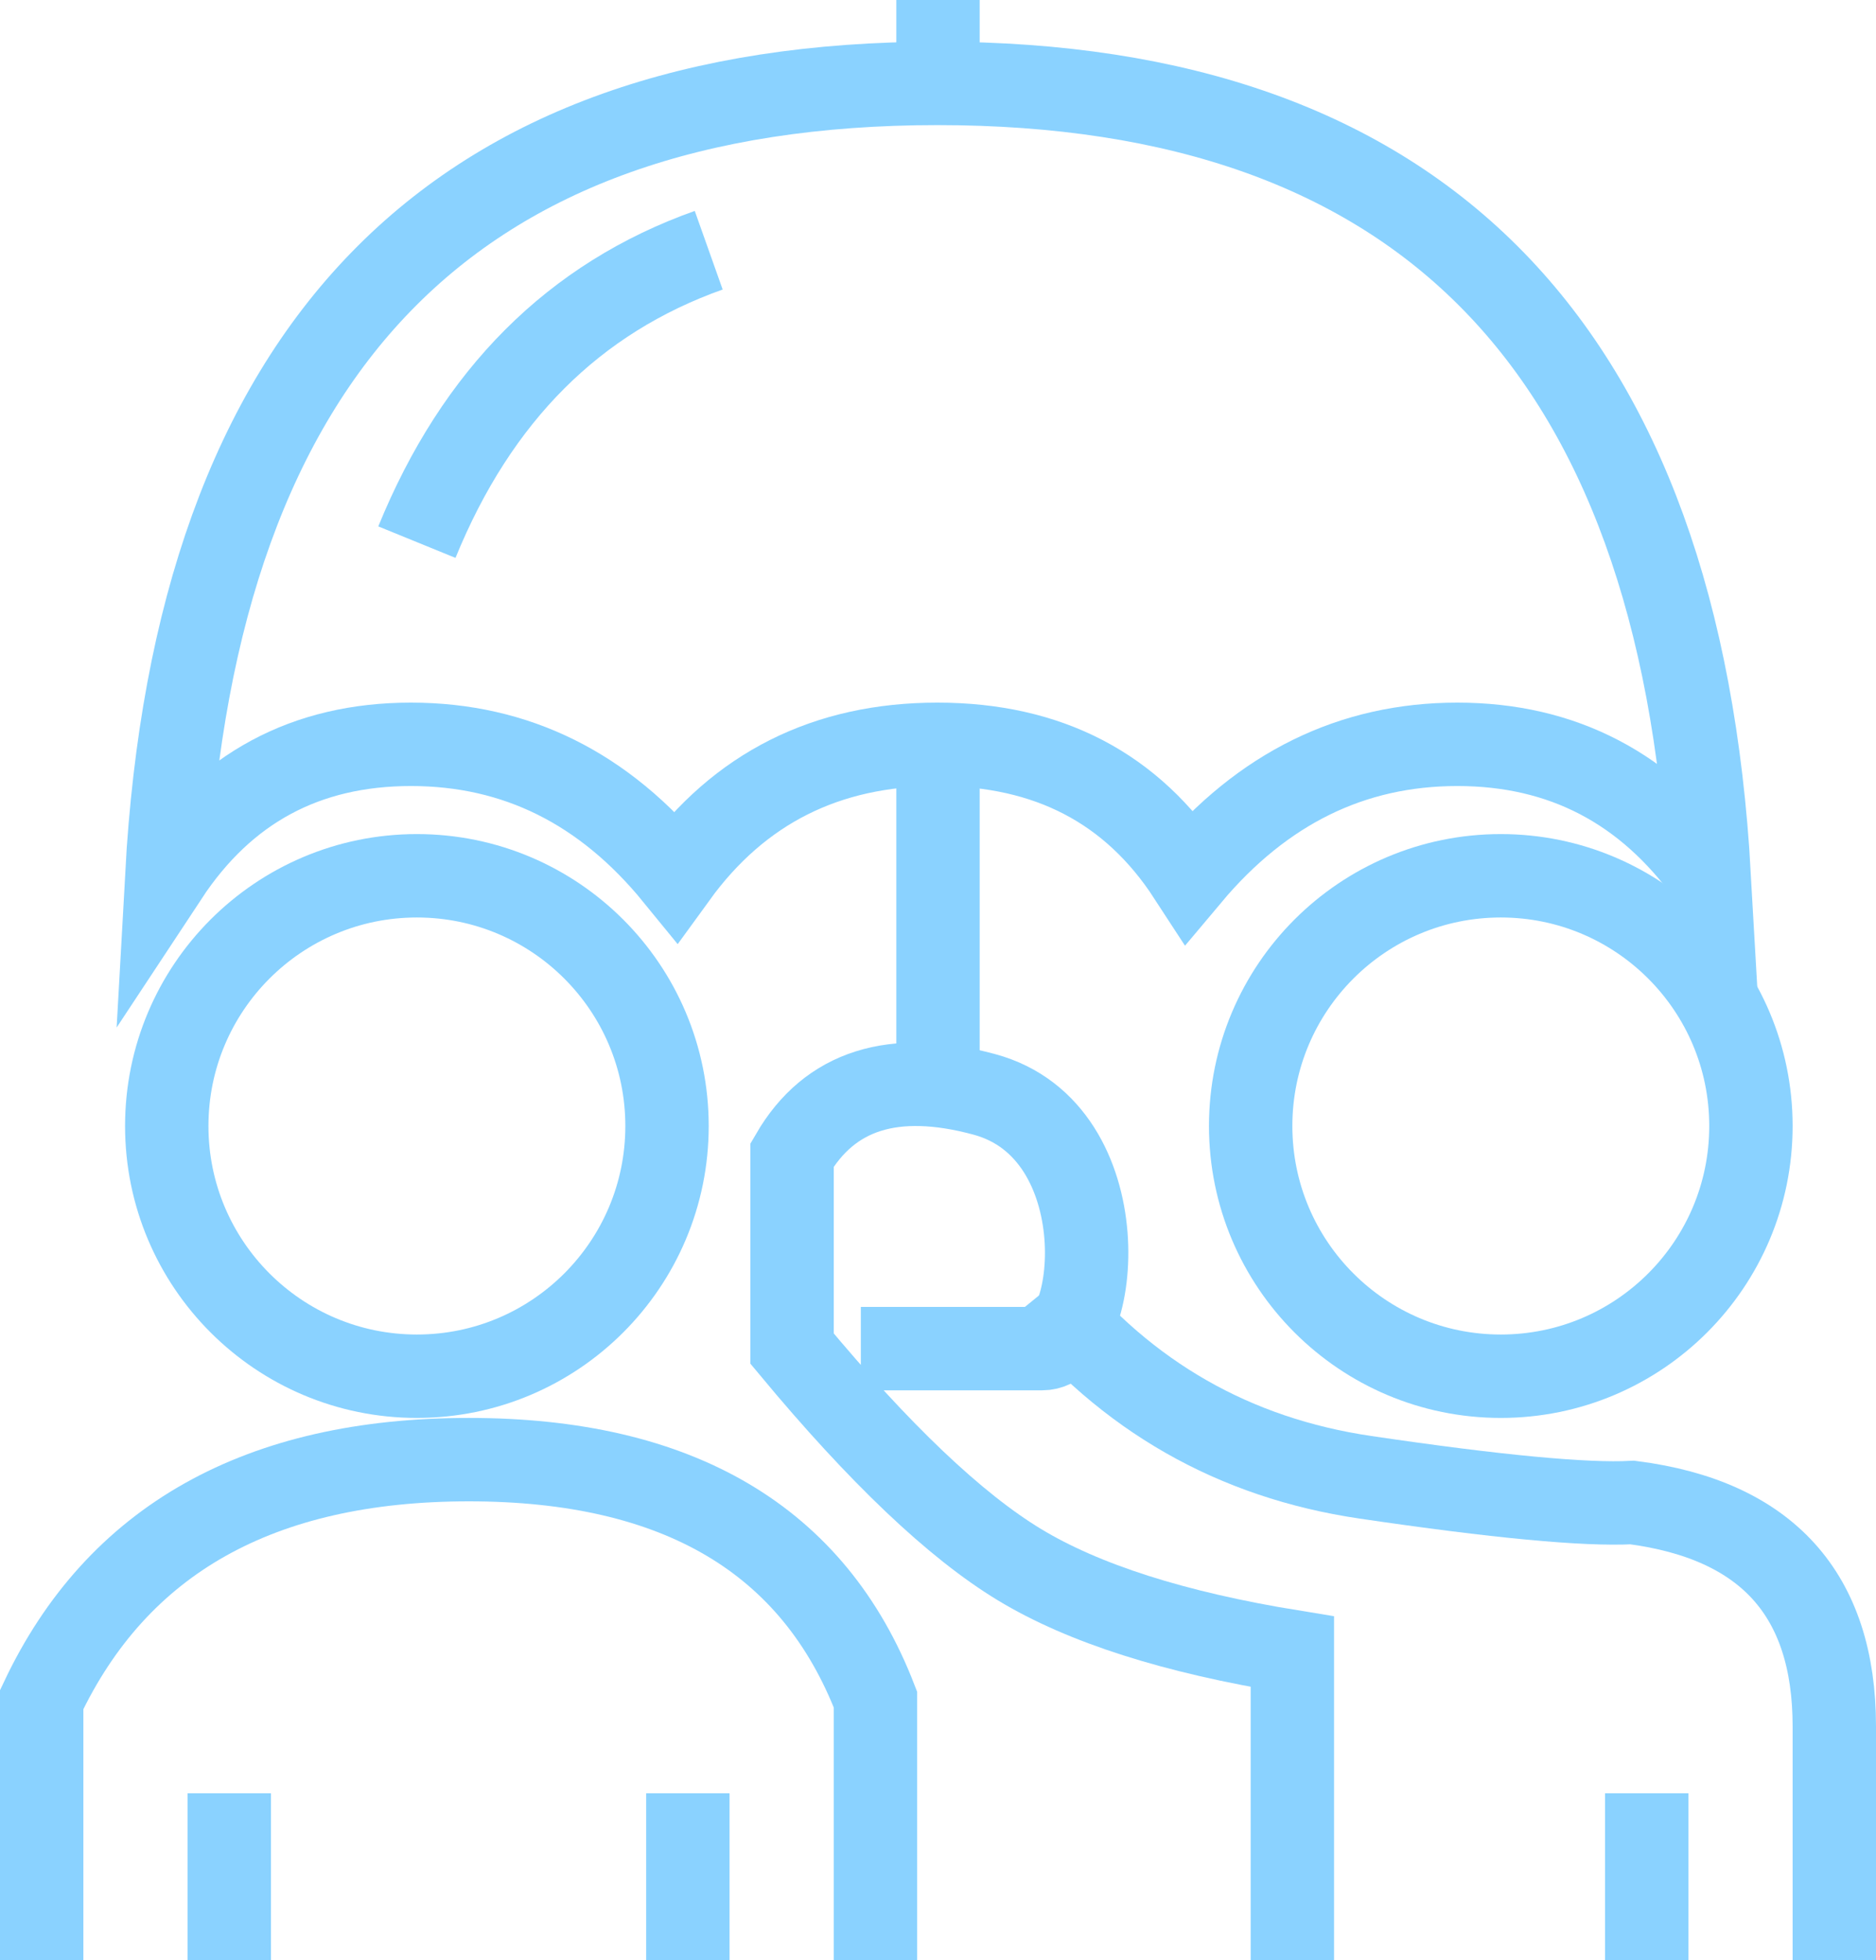
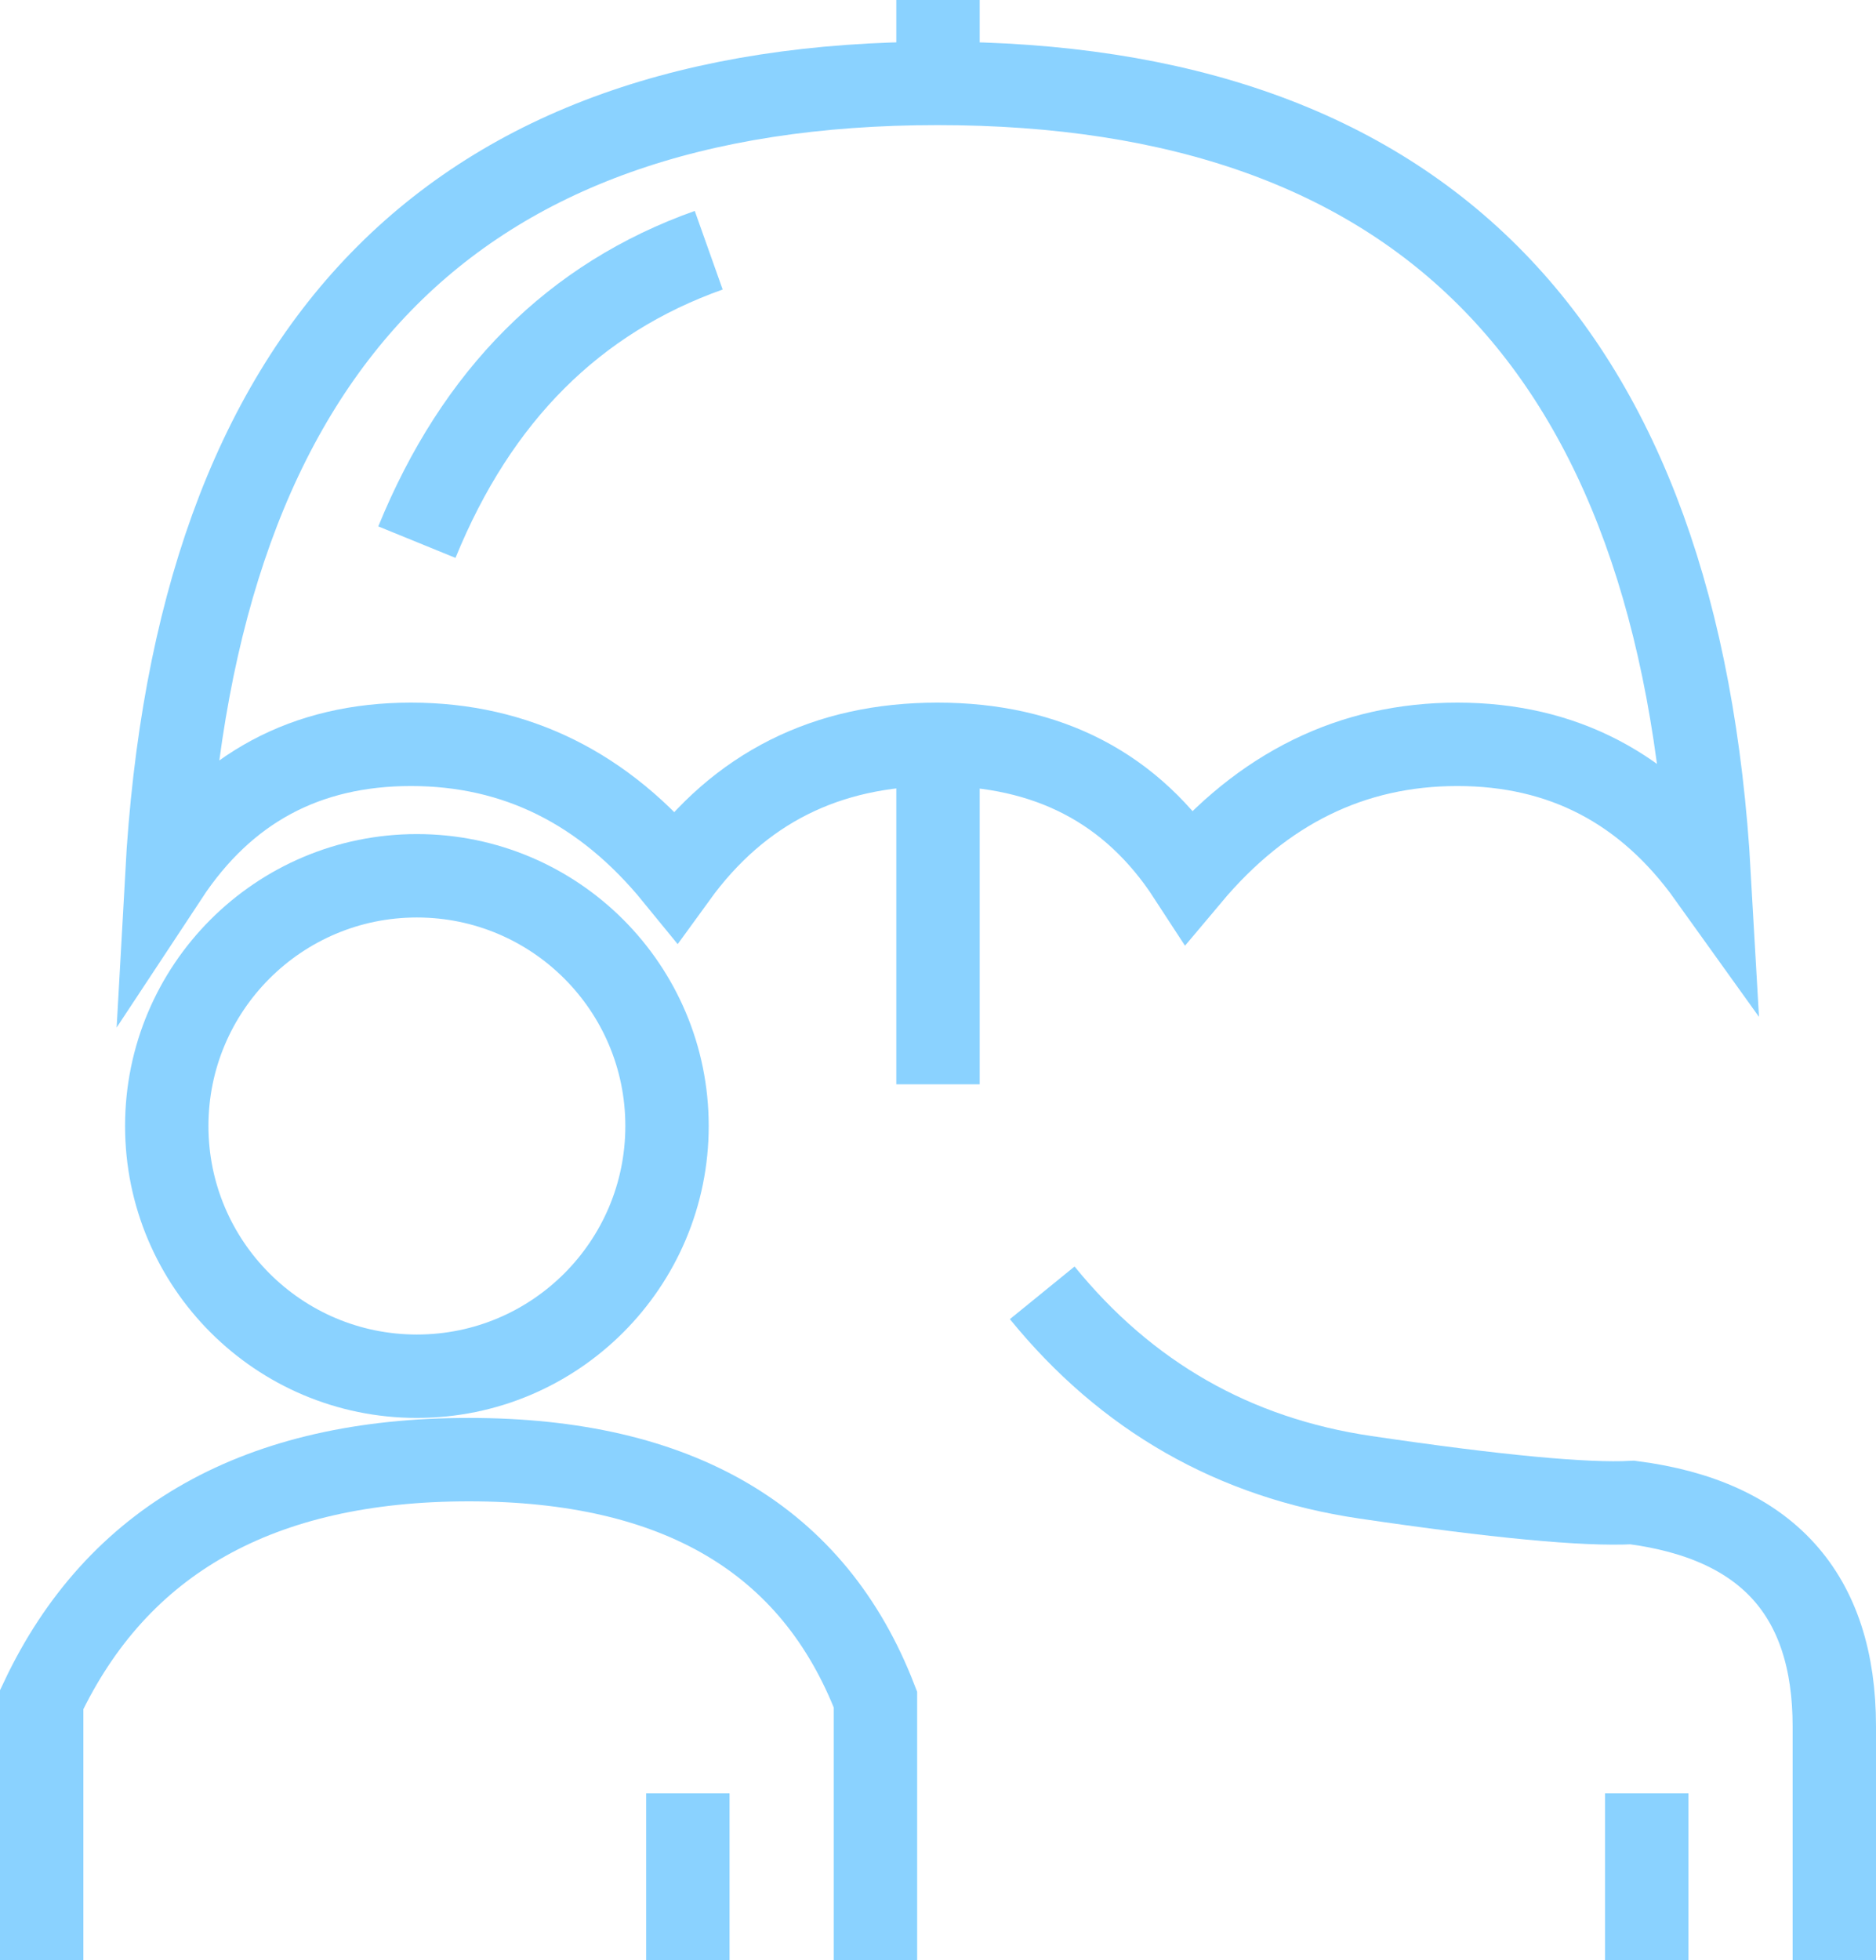
<svg xmlns="http://www.w3.org/2000/svg" width="45px" height="47px" viewBox="0 0 45 47" version="1.1">
  <title>Group 24</title>
  <g id="Page-1" stroke="none" stroke-width="1" fill="none" fill-rule="evenodd">
    <g id="Artboard-Copy" transform="translate(-759, -785)" stroke="#8AD2FF" stroke-width="2">
      <g id="Group-24" transform="translate(760, 785)">
-         <circle id="Oval" cx="35" cy="27" r="6" />
        <circle id="Oval-Copy-6" cx="9" cy="27" r="6" />
        <path d="M3,21 C3.699,8.333 9.861,2 21.486,2 C33.111,2 39.282,8.333 40,21 C38.495,18.899 36.481,17.848 33.957,17.848 C31.434,17.848 29.291,18.899 27.527,21 C26.16,18.899 24.147,17.848 21.486,17.848 C18.826,17.848 16.733,18.899 15.209,21 C13.495,18.899 11.378,17.848 8.858,17.848 C6.339,17.848 4.386,18.899 3,21 Z" id="Path-58" />
-         <path d="M30,47 L30,39.605 C27.174,39.146 24.992,38.45 23.453,37.518 C21.913,36.585 20.096,34.859 18,32.338 L18,27.692 C18.902,26.138 20.44,25.654 22.612,26.242 C25.871,27.122 25.388,32.338 24,32.338 C23.075,32.338 21.625,32.338 19.649,32.338" id="Path-86" />
        <path d="M24,31 C26.022,33.485 28.606,34.959 31.75,35.423 C34.895,35.887 37.03,36.089 38.156,36.028 C41.385,36.446 43,38.235 43,41.396 C43,44.558 43,46.425 43,47" id="Path-87" />
        <line x1="38.5" y1="43" x2="38.5" y2="47" id="Path-88" />
        <line x1="21.5" y1="26" x2="21.5" y2="18" id="Path-89" />
        <line x1="21.5" y1="2" x2="21.5" y2="0" id="Path-90" />
        <path d="M0,47 L0,40.754 C1.813,36.918 5.229,35 10.247,35 C15.265,35 18.516,36.918 20,40.754 L20,47" id="Path-91" />
        <line x1="15.5" y1="47" x2="15.5" y2="43" id="Path-92" />
-         <line x1="4.5" y1="47" x2="4.5" y2="43" id="Path-92-Copy" />
        <path d="M9,13 C10.436,9.48 12.77,7.147 16,6" id="Path-93" />
      </g>
    </g>
  </g>
</svg>